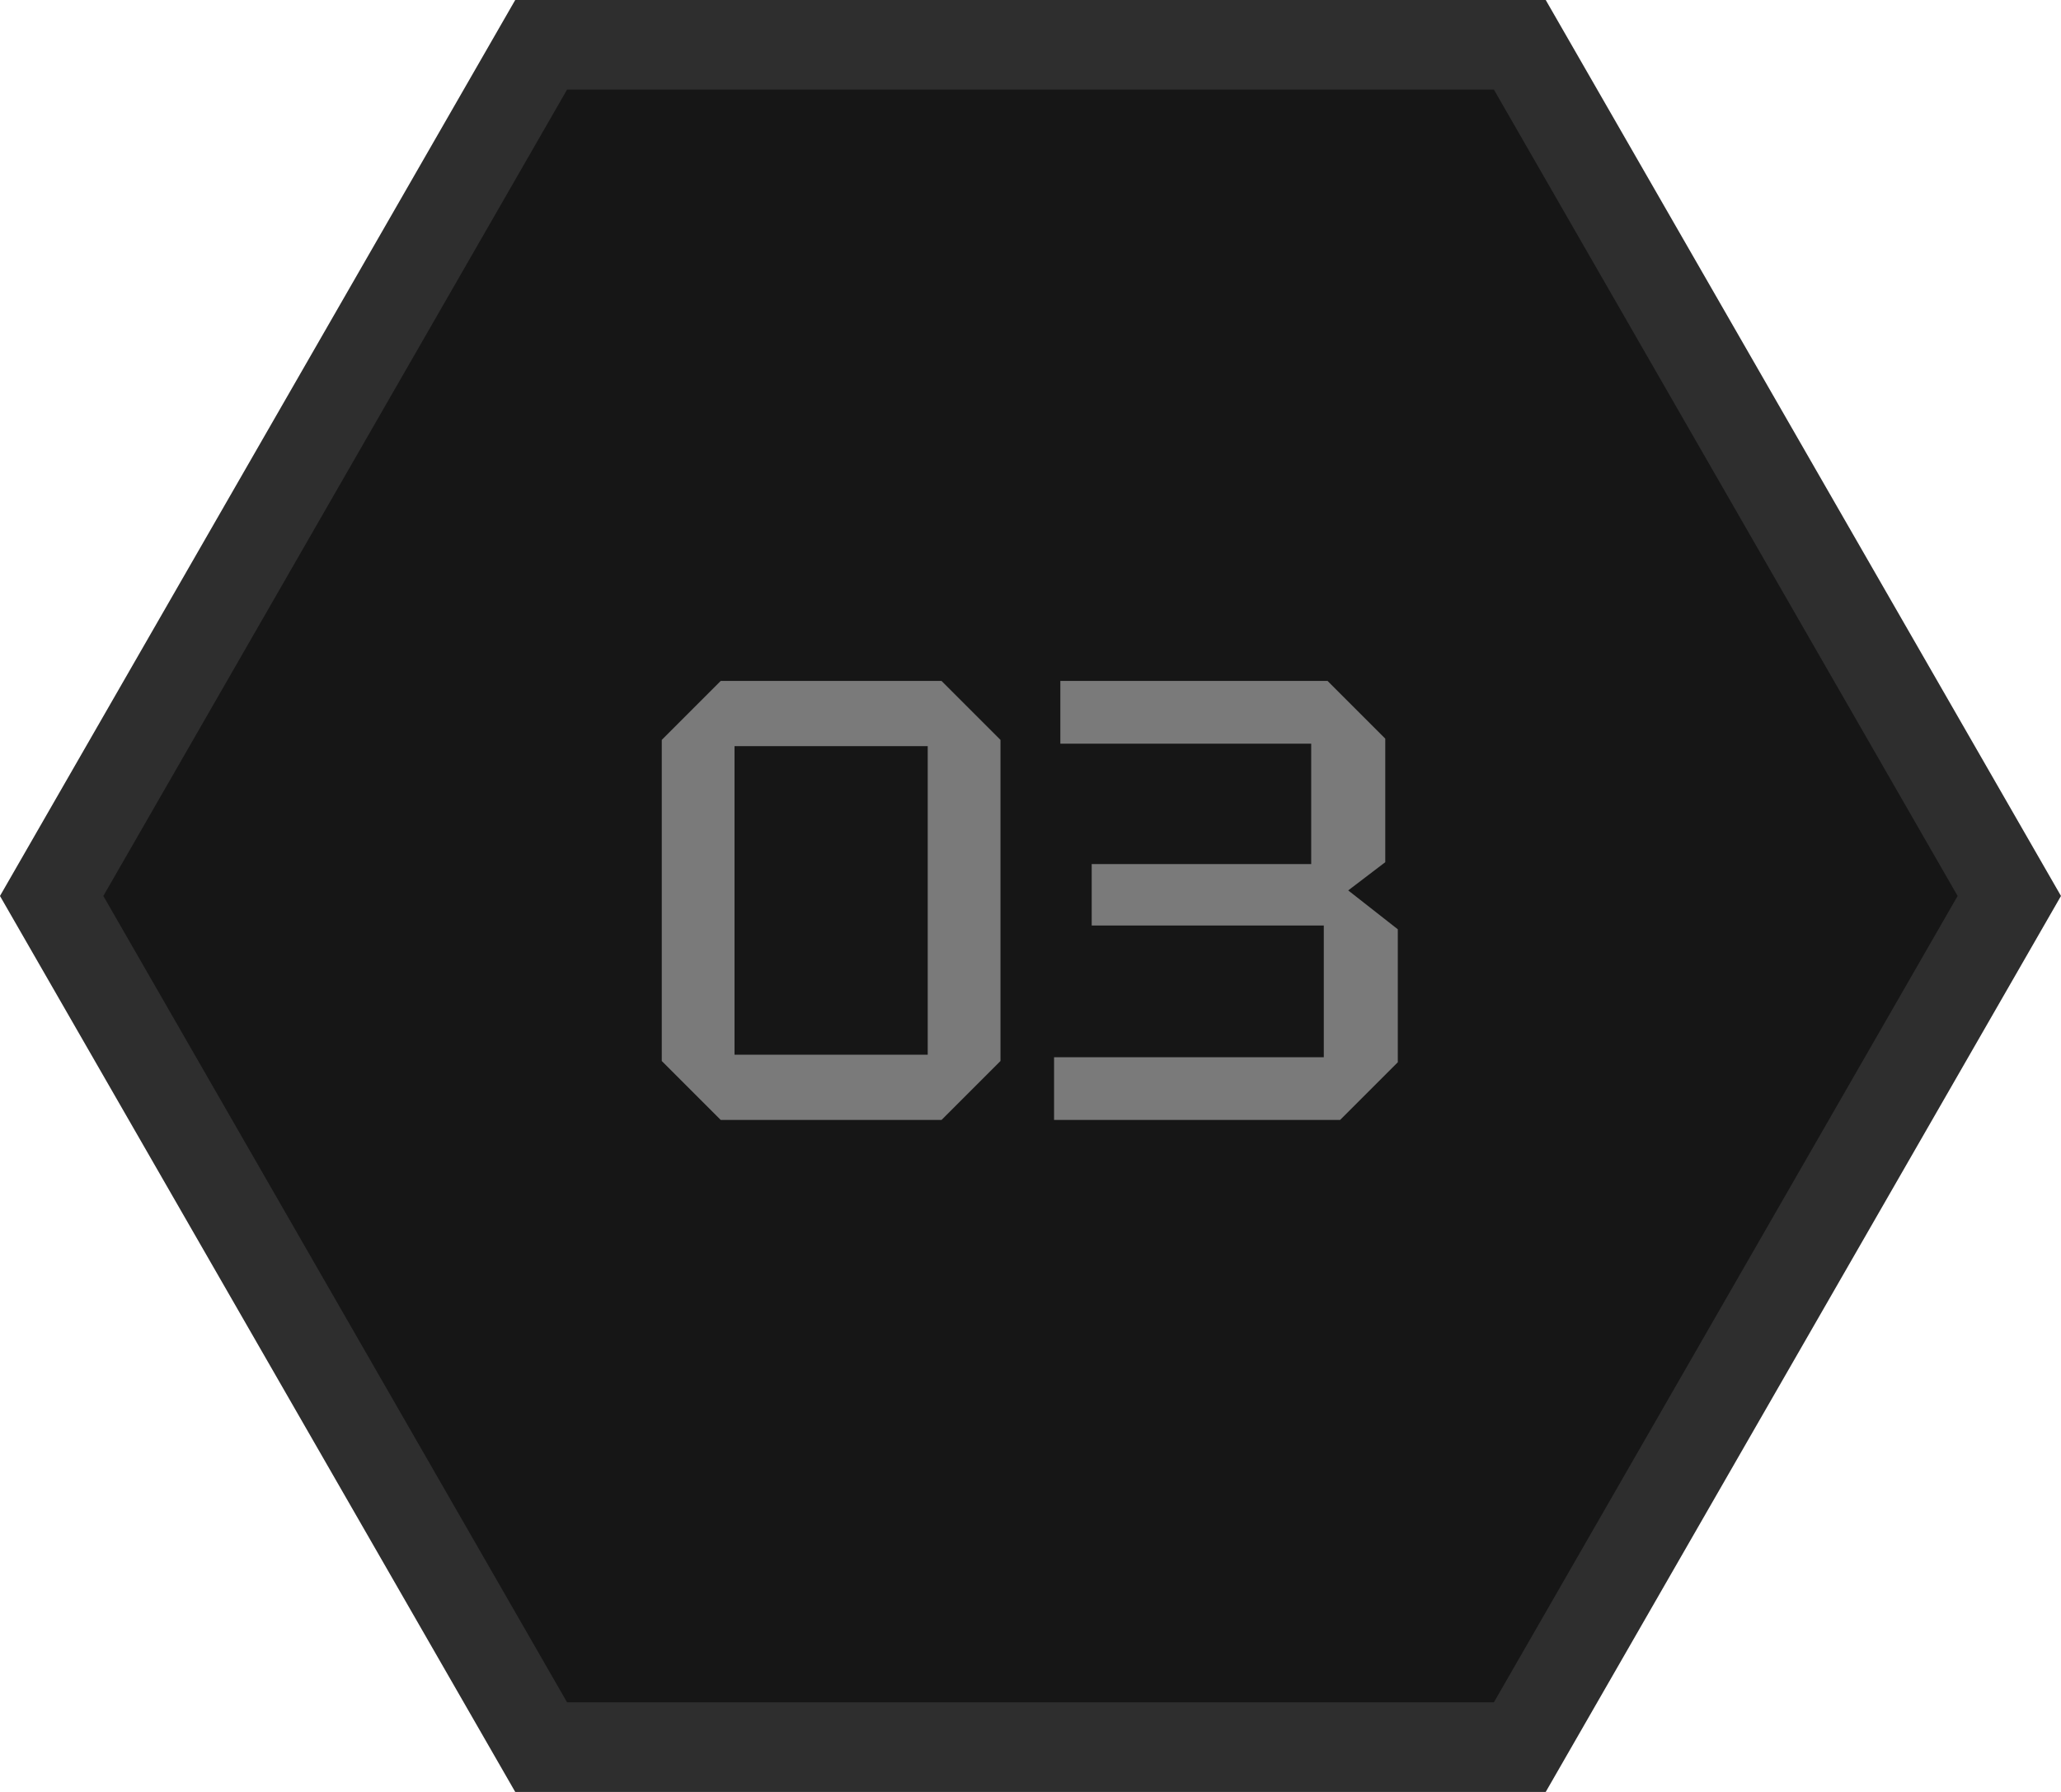
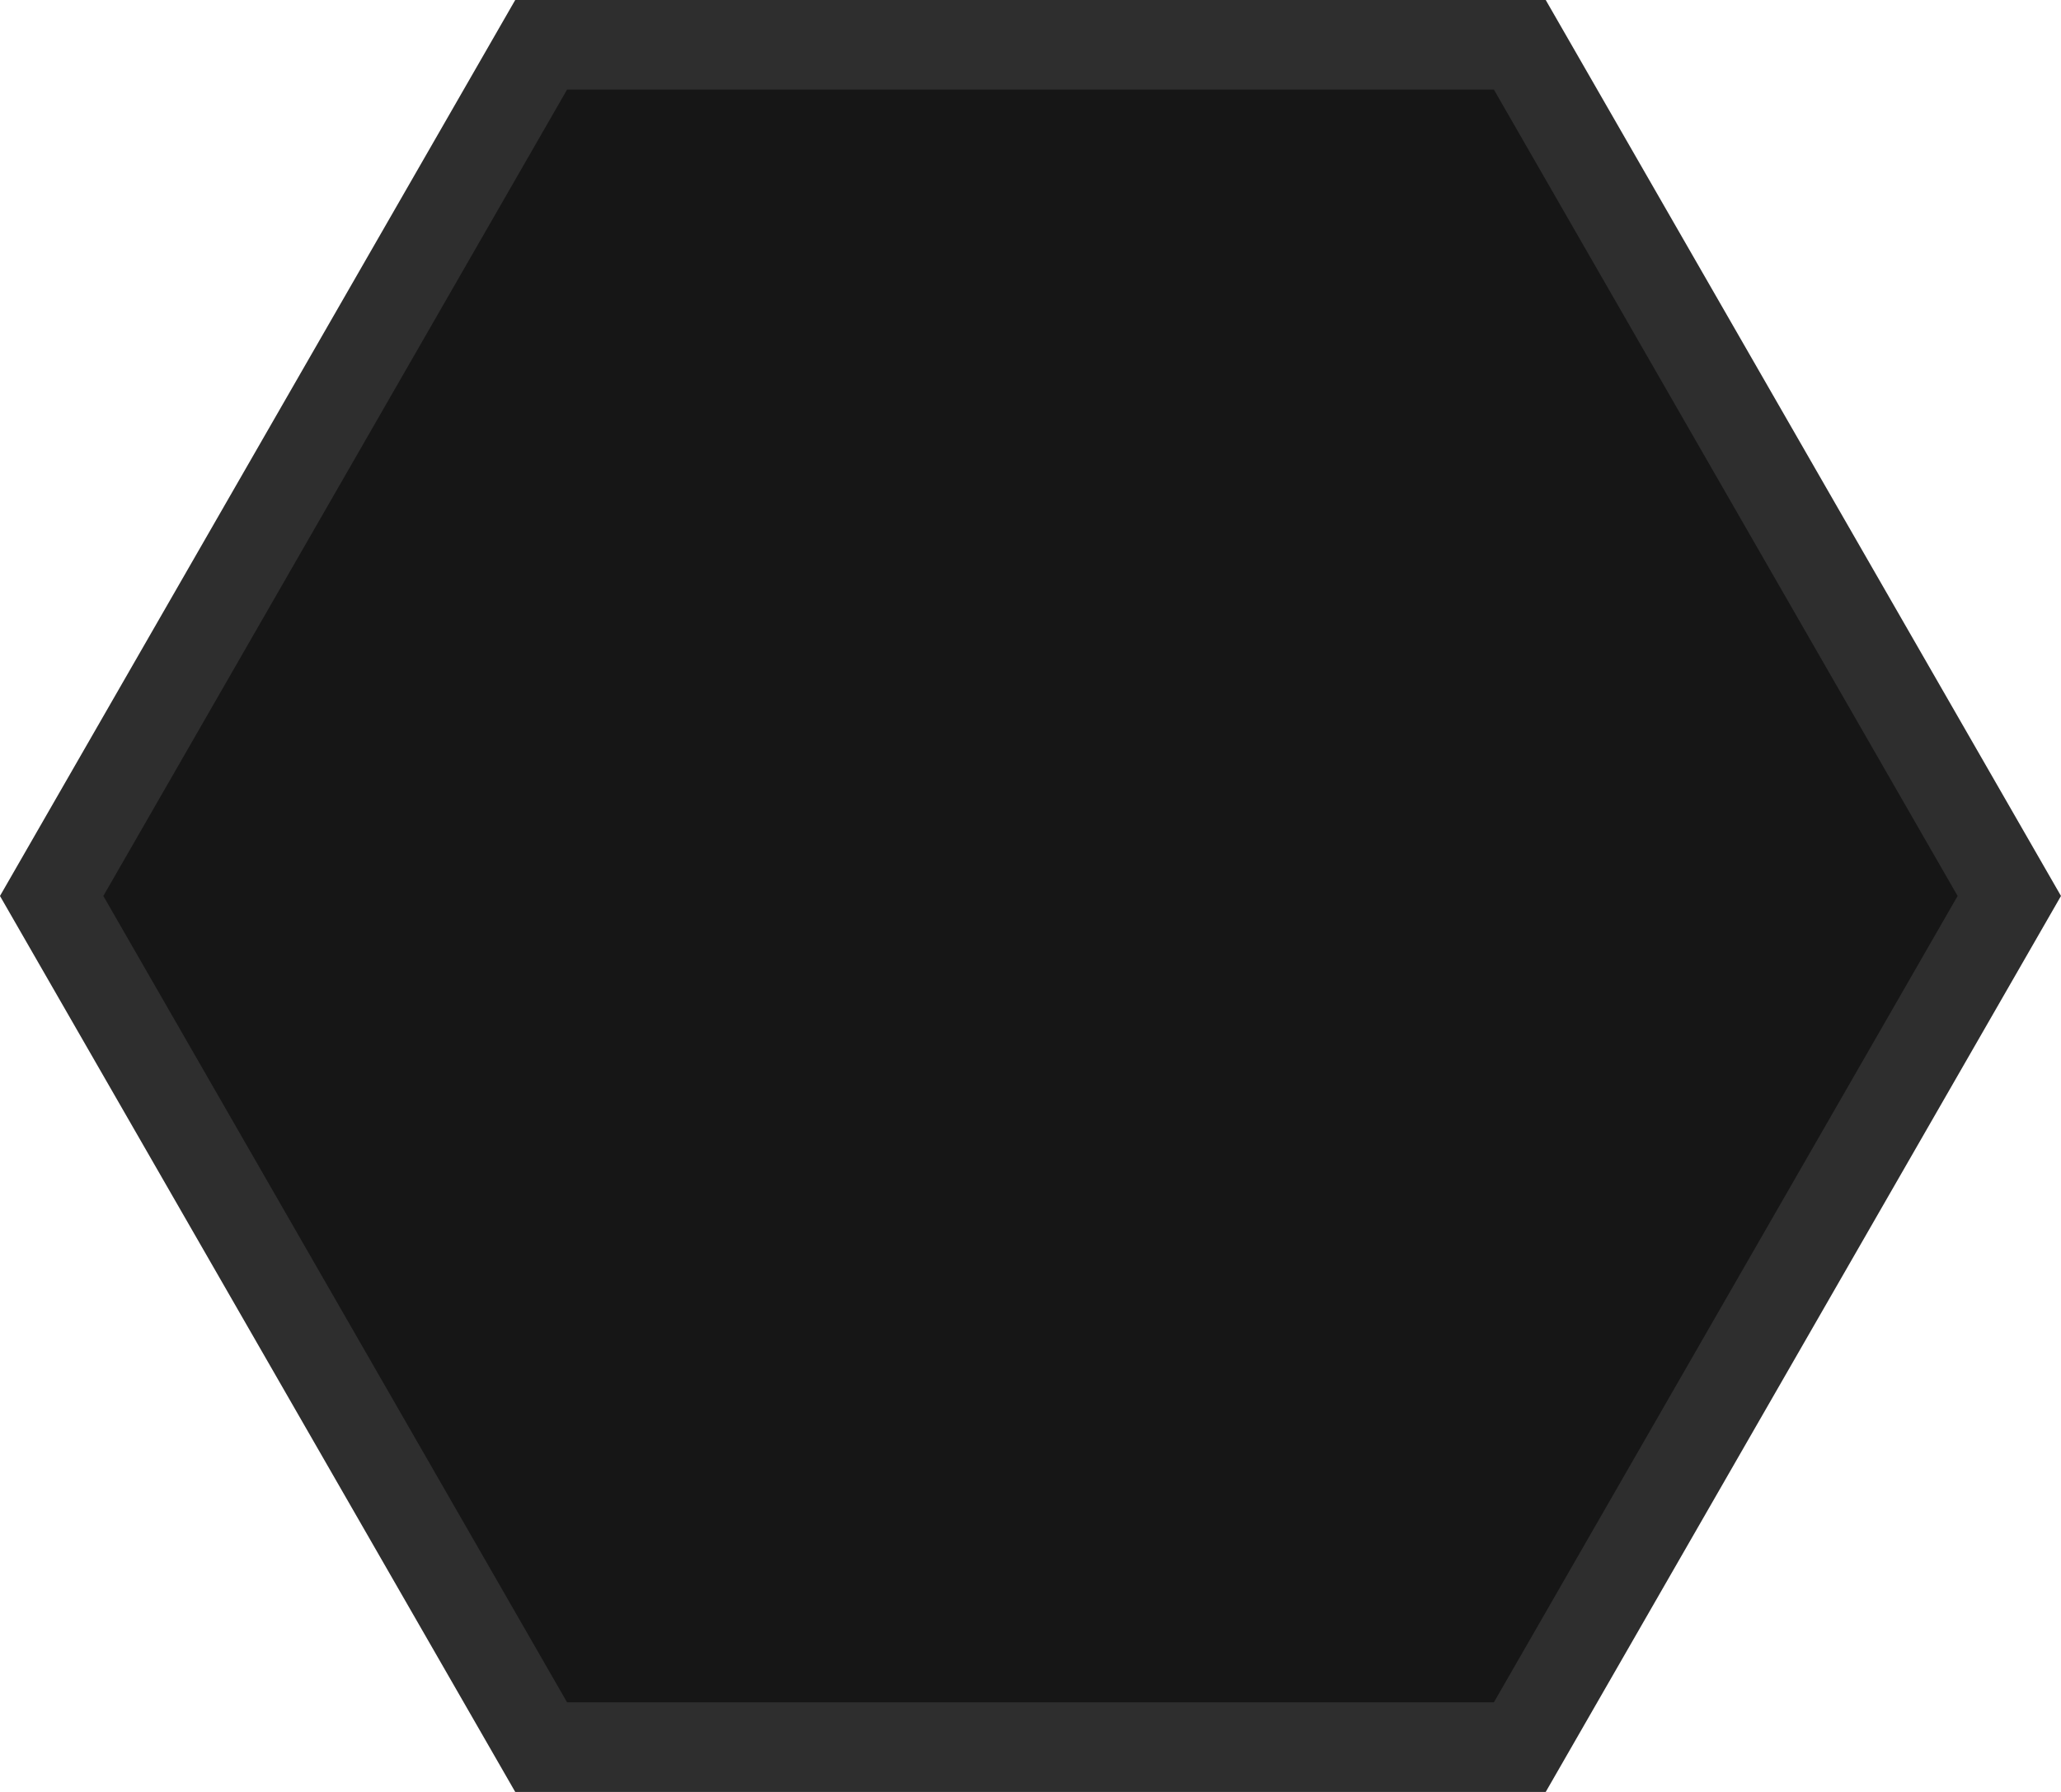
<svg xmlns="http://www.w3.org/2000/svg" width="46" height="40" viewBox="0 0 46 40" fill="none">
  <path d="M12.078 1L33.921 1L44.846 20L33.921 39L12.078 39L1.153 20L12.078 1Z" fill="#161616" stroke="#2E2E2E" stroke-width="2" />
-   <path d="M14.77 23.684V16.516L16.086 15.2H21.014L22.33 16.516V23.684L21.014 25H16.086L14.77 23.684ZM16.394 16.656V23.544H20.706V16.656H16.394ZM29.91 25H23.526V23.6H29.546V20.66H24.366V19.288H29.265V16.6H23.666V15.2H29.63L30.918 16.488V19.246L30.091 19.876L31.198 20.744V23.712L29.91 25Z" fill="#7A7A7A" />
</svg>